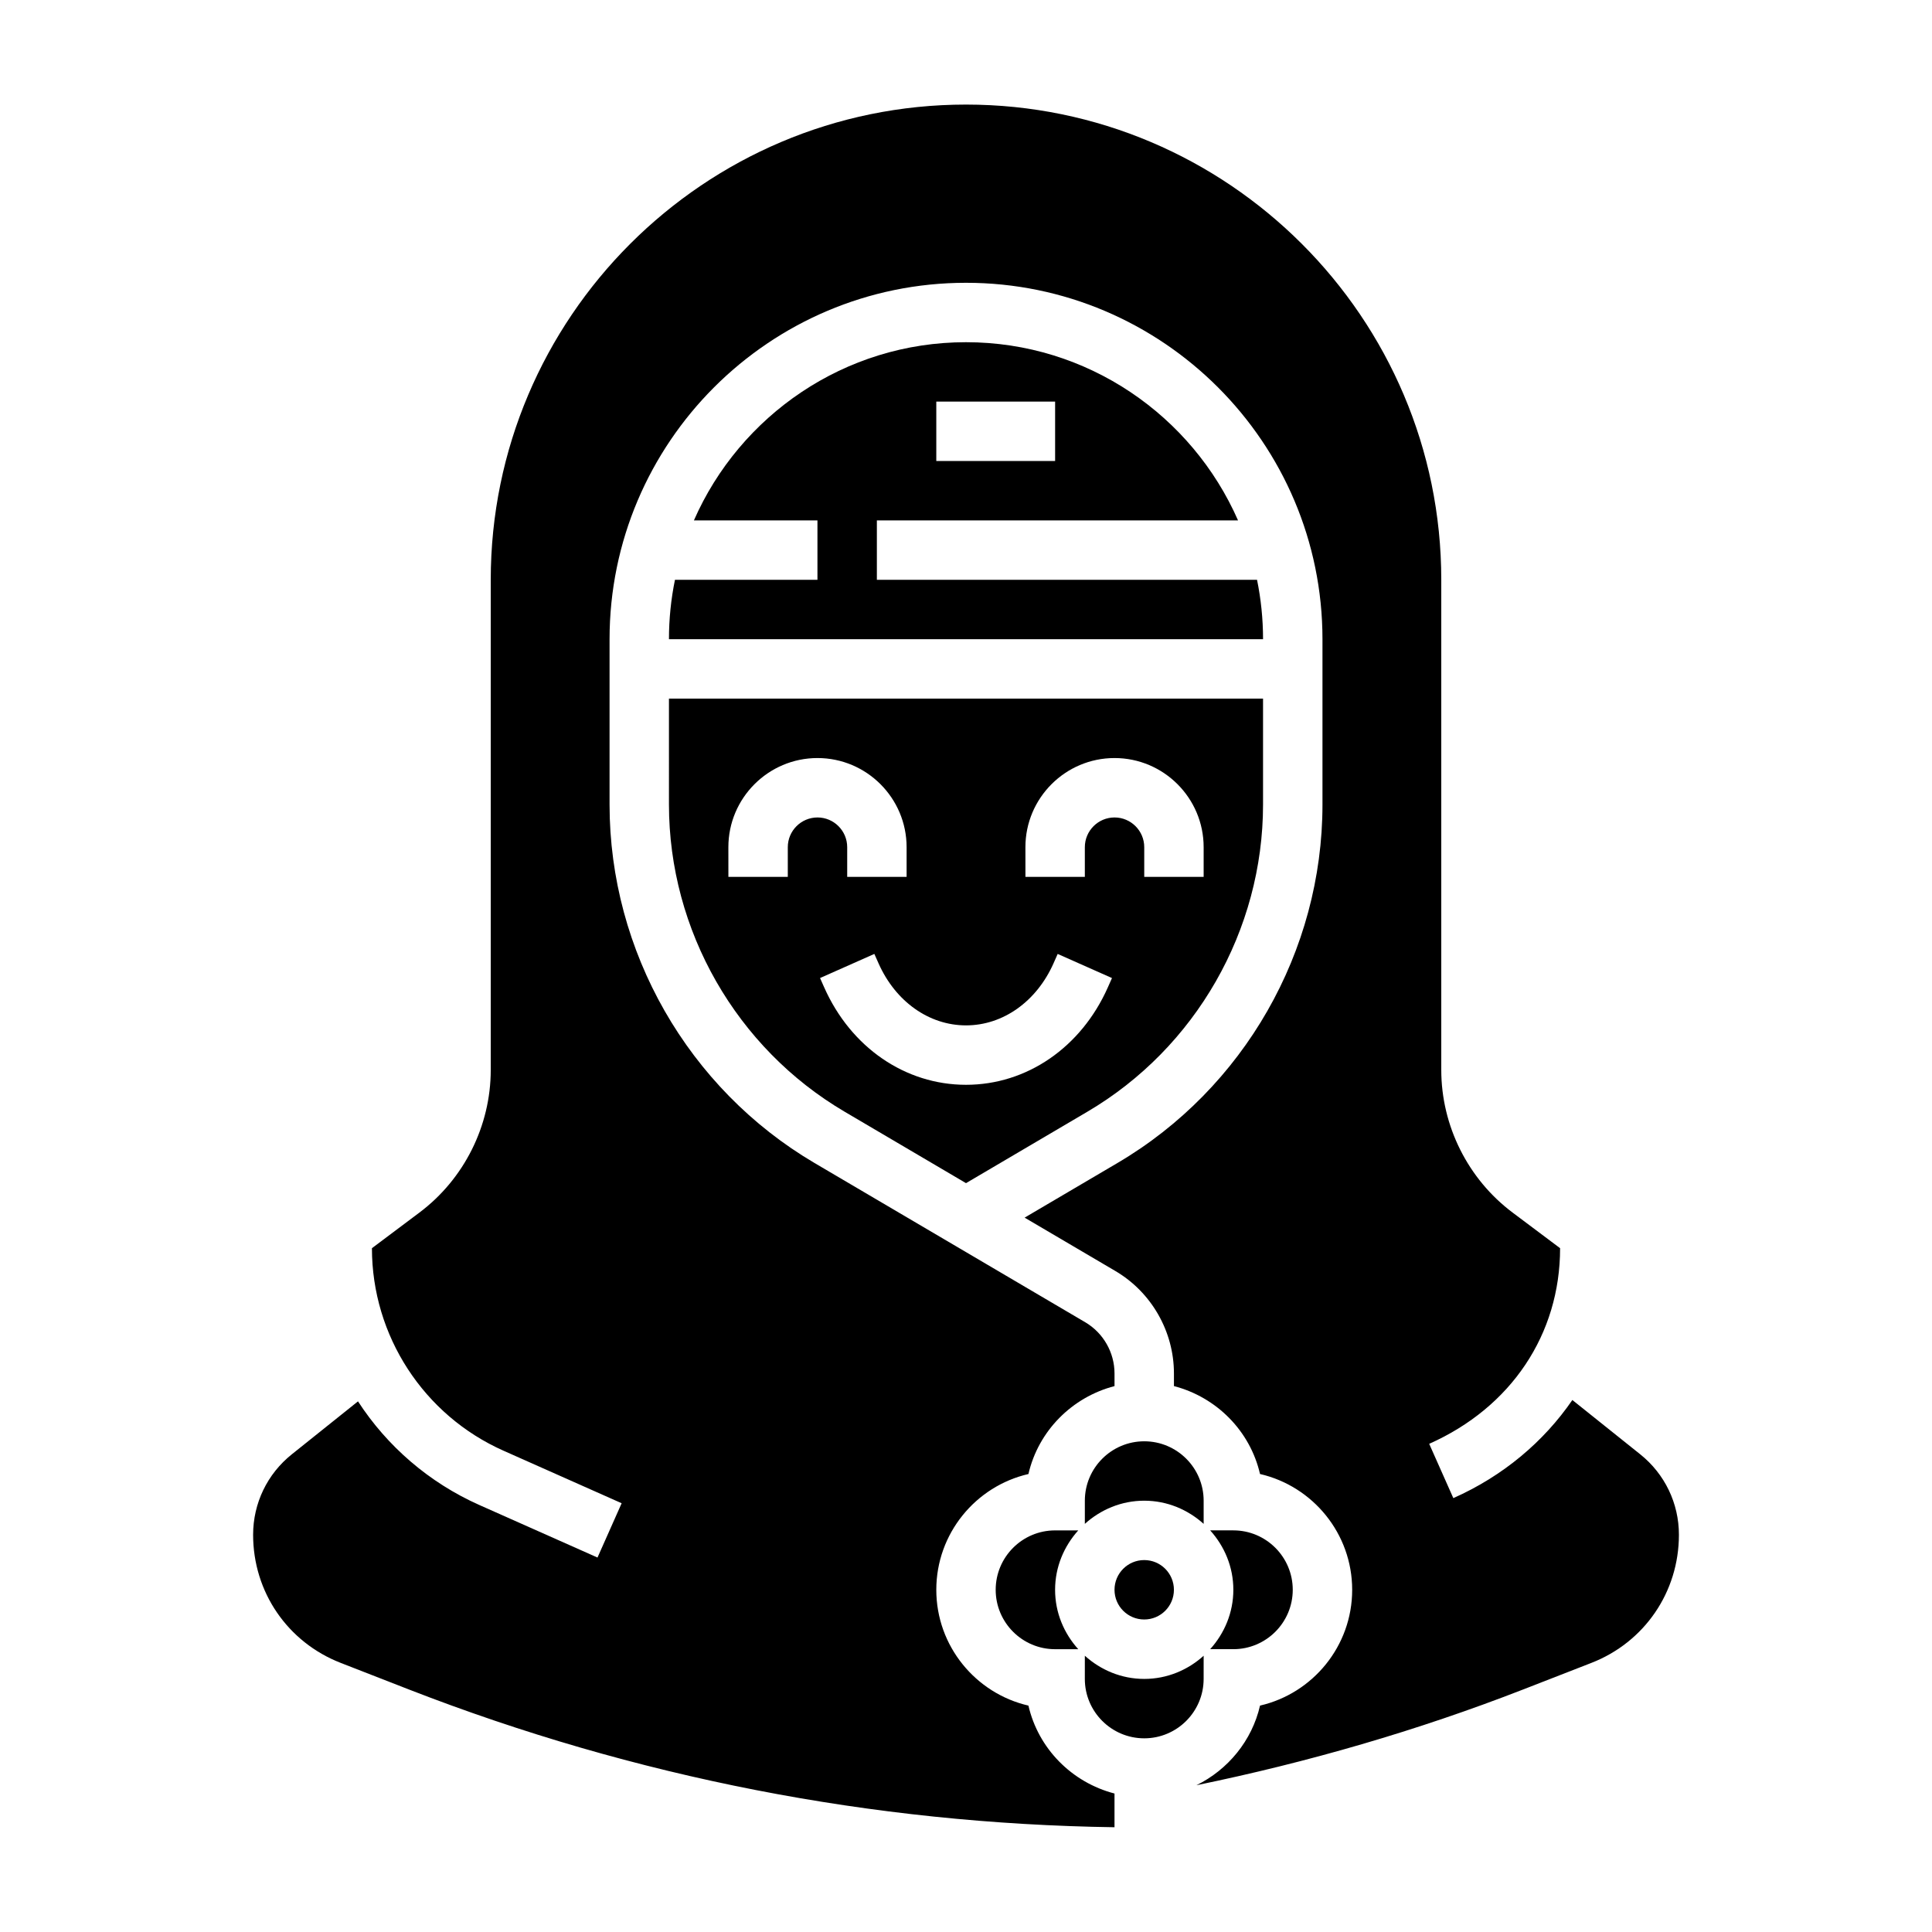
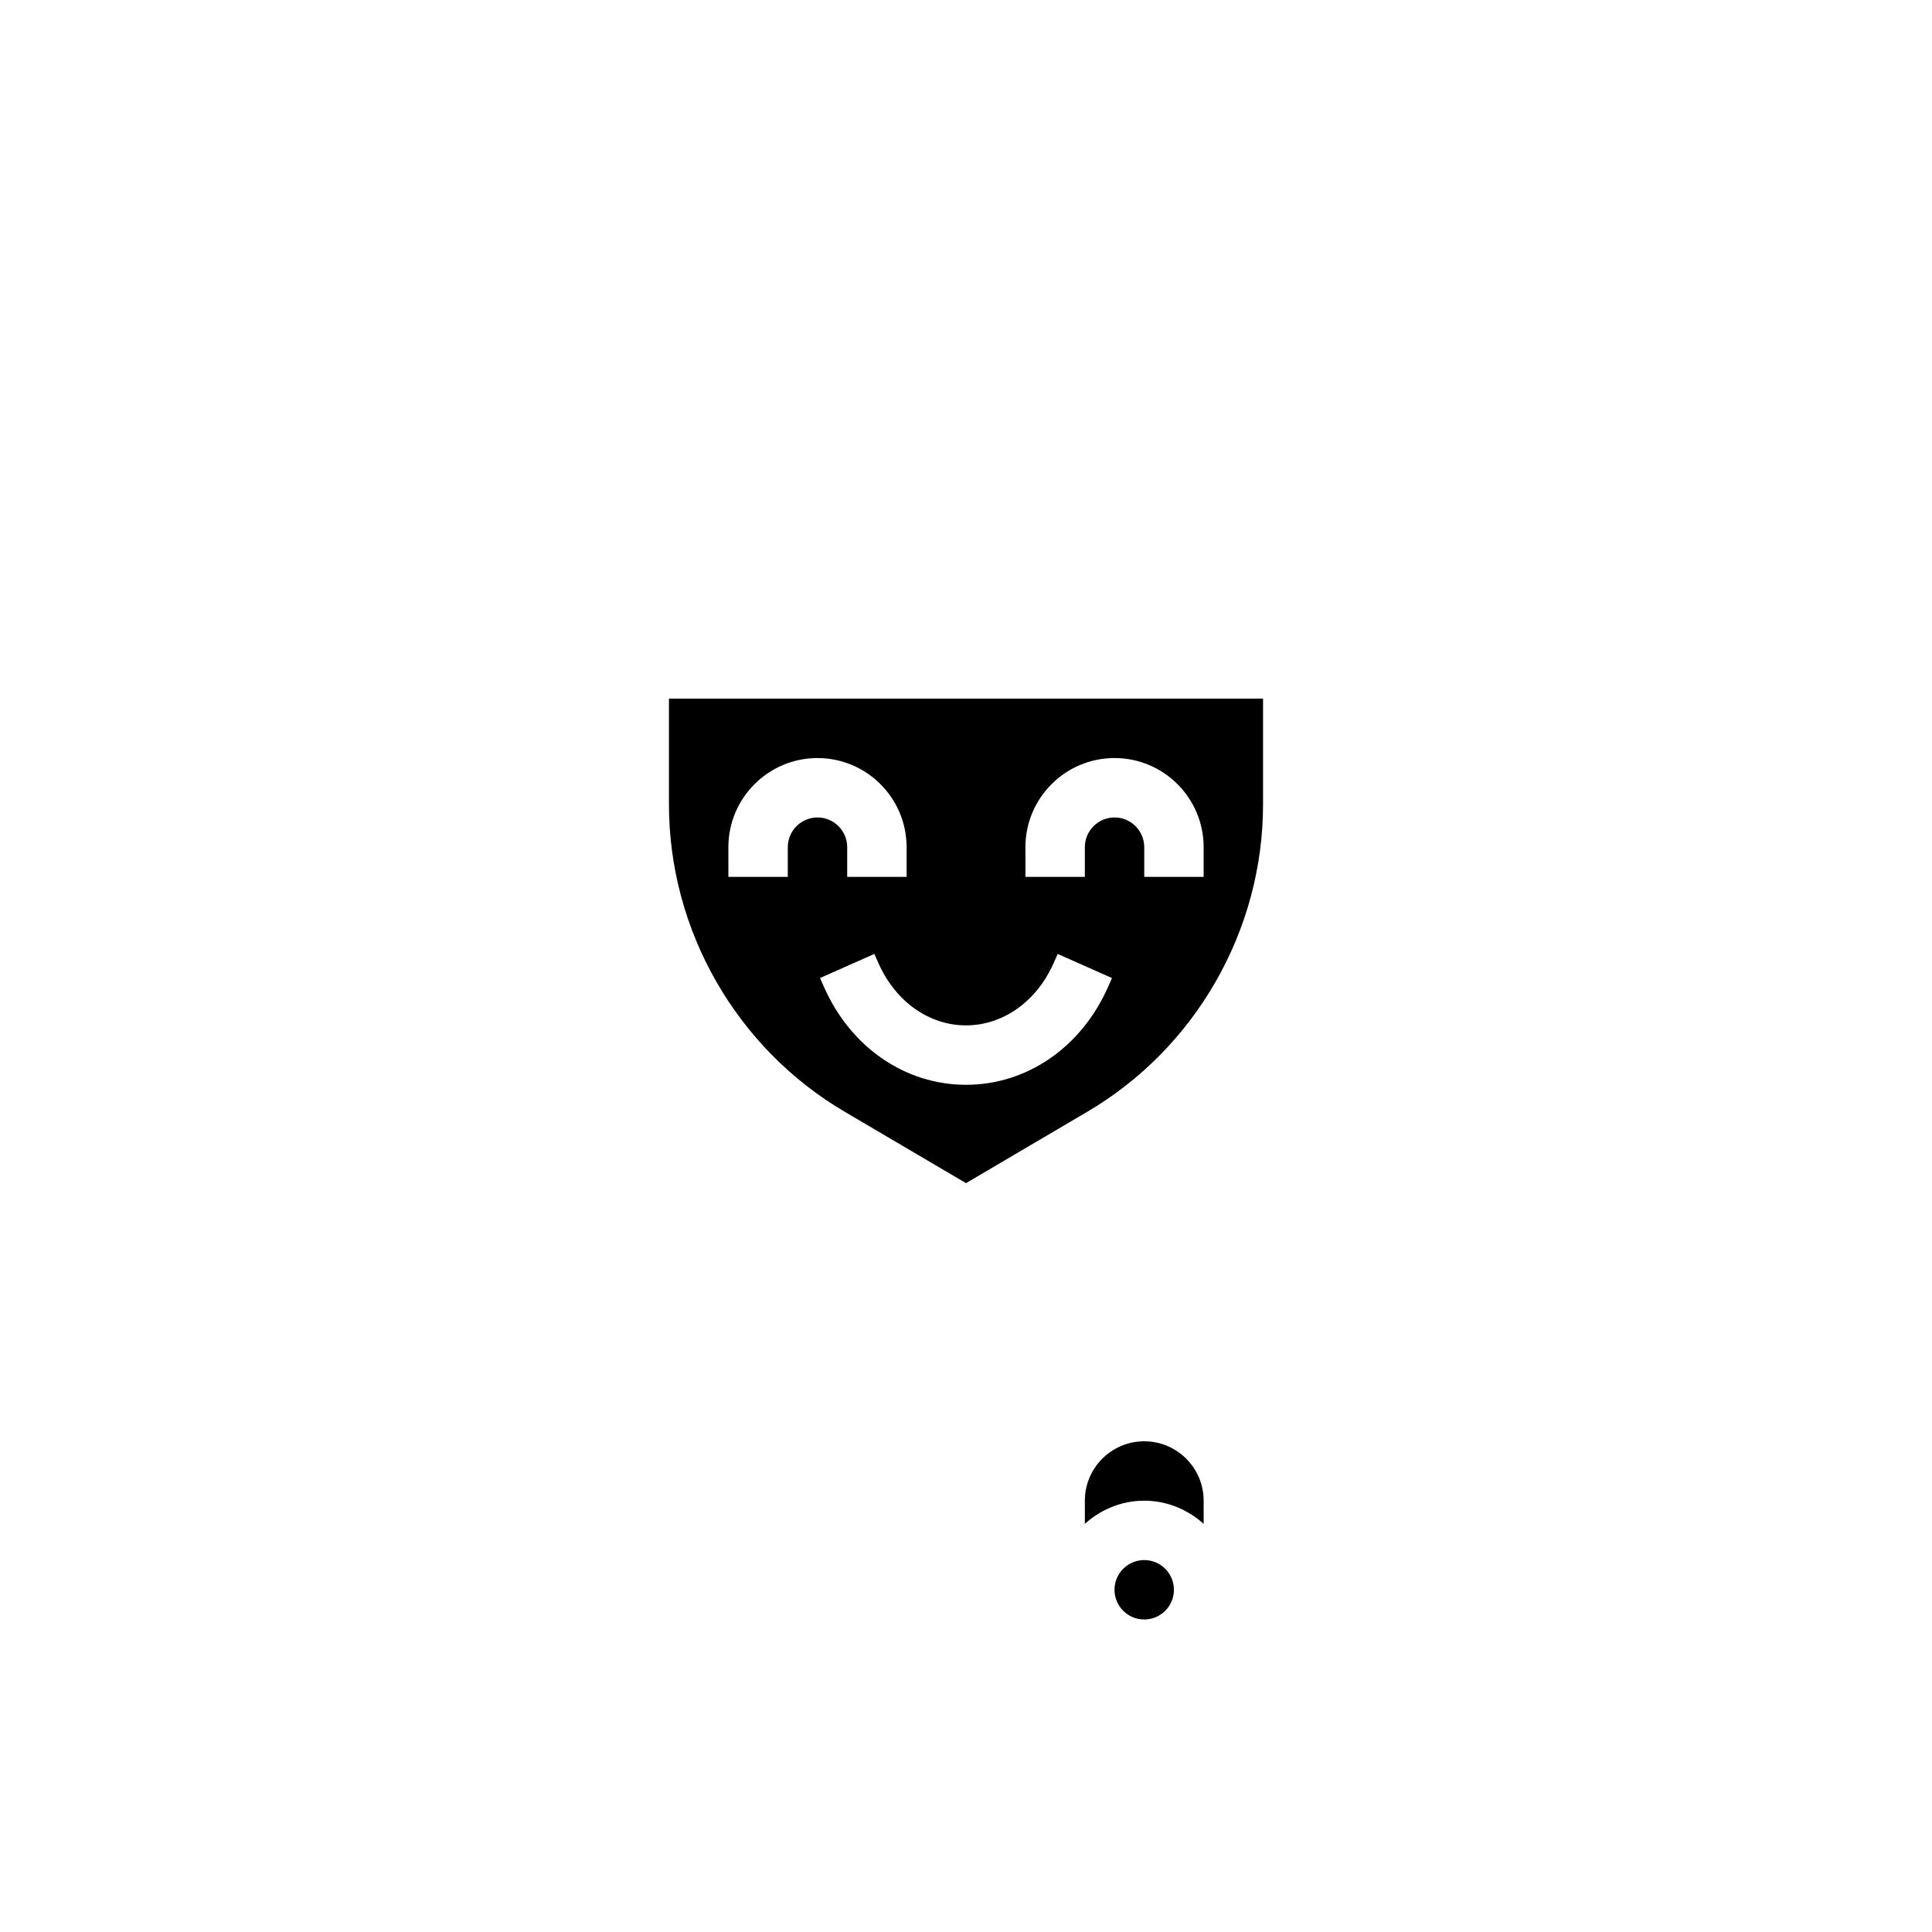
<svg xmlns="http://www.w3.org/2000/svg" fill="#000000" width="800px" height="800px" version="1.1" viewBox="144 144 512 512">
  <g>
    <path d="m462.98 541.7c0-8.684-7.062-15.742-15.742-15.742-8.684 0-15.742 7.062-15.742 15.742v6.141c4.188-3.777 9.676-6.141 15.742-6.141 6.07 0 11.555 2.371 15.742 6.141z" />
-     <path d="m470.85 581.05c8.684 0 15.742-7.062 15.742-15.742 0-8.684-7.062-15.742-15.742-15.742h-6.141c3.777 4.188 6.141 9.676 6.141 15.742 0 6.07-2.371 11.555-6.141 15.742z" />
    <path d="m455.1 565.31c0 4.348-3.523 7.871-7.871 7.871-4.348 0-7.871-3.523-7.871-7.871s3.523-7.875 7.871-7.875c4.348 0 7.871 3.527 7.871 7.875" />
-     <path d="m578.68 529.41-17.988-14.391c-7.59 11.043-18.316 20.121-31.543 26l-6.398-14.391c21.727-9.648 34.691-29.035 34.691-51.844l-12.594-9.445c-11.832-8.871-18.895-23.004-18.895-37.785v-129.89c0-69.445-56.504-125.95-125.95-125.95-69.445 0-125.95 56.504-125.95 125.95v129.89c0 14.785-7.062 28.914-18.895 37.785l-12.59 9.445c0 23.191 13.699 44.266 34.891 53.68l31.285 13.91-6.398 14.391-31.285-13.91c-13.43-5.977-24.488-15.633-32.188-27.48l-17.539 14.035c-6.516 5.211-10.254 12.98-10.254 21.324 0 15.152 9.125 28.48 23.238 33.961l18.059 7.039c59.922 23.301 122.8 35.574 186.98 36.504v-8.934c-11.297-2.938-20.184-11.887-22.812-23.301-13.965-3.223-24.414-15.762-24.414-30.688s10.445-27.465 24.418-30.684c2.629-11.414 11.523-20.363 22.812-23.301v-3.352c0-5.559-2.977-10.754-7.762-13.57l-71.73-42.195c-33.508-19.715-54.328-56.117-54.328-94.996v-43.809c0-52.09 42.375-94.465 94.465-94.465s94.465 42.375 94.465 94.465v43.809c0 38.879-20.82 75.281-54.332 94.992l-24.602 14.477 24.051 14.145c9.57 5.629 15.52 16.035 15.52 27.145v3.352c11.297 2.938 20.184 11.887 22.812 23.301 13.973 3.219 24.422 15.762 24.422 30.688s-10.445 27.465-24.418 30.684c-2.148 9.312-8.477 16.973-16.855 21.105 29.48-6.062 58.551-14.469 86.57-25.371l18.051-7.031c14.121-5.477 23.242-18.812 23.242-33.969 0-8.344-3.738-16.113-10.25-21.324z" />
-     <path d="m322.87 297.66c-1.039 5.082-1.59 10.352-1.59 15.742h157.44c0-5.391-0.551-10.66-1.59-15.742h-100.75v-15.742h95.715c-12.18-27.766-39.895-47.23-72.102-47.23-32.203 0-59.93 19.469-72.102 47.23l32.742-0.004v15.742zm69.258-47.234h31.488v15.742h-31.488z" />
-     <path d="m423.61 549.57c-8.684 0-15.742 7.062-15.742 15.742 0 8.684 7.062 15.742 15.742 15.742h6.141c-3.777-4.188-6.141-9.676-6.141-15.742 0-6.07 2.371-11.555 6.141-15.742z" />
    <path d="m321.28 357.21c0 33.332 17.848 64.527 46.57 81.414l32.152 18.922 32.148-18.918c28.723-16.891 46.57-48.09 46.57-81.418v-28.066h-157.44zm94.465 11.297c0-13.02 10.598-23.617 23.617-23.617s23.617 10.598 23.617 23.617v7.871h-15.742v-7.871c0-4.336-3.535-7.871-7.871-7.871-4.336 0-7.871 3.535-7.871 7.871v7.871h-15.742zm7.449 30.785 1.102-2.488 14.391 6.391-1.109 2.496c-7.07 15.902-21.477 25.793-37.574 25.793s-30.504-9.887-37.574-25.797l-1.109-2.496 14.391-6.391 1.109 2.496c4.5 10.137 13.391 16.441 23.184 16.441s18.68-6.305 23.191-16.445zm-86.168-30.785c0-13.02 10.598-23.617 23.617-23.617s23.617 10.598 23.617 23.617v7.871h-15.742v-7.871c0-4.336-3.535-7.871-7.871-7.871-4.336 0-7.871 3.535-7.871 7.871v7.871h-15.742z" />
-     <path d="m462.98 582.79c-4.188 3.777-9.676 6.141-15.742 6.141-6.07 0-11.555-2.371-15.742-6.141l-0.004 6.141c0 8.684 7.062 15.742 15.742 15.742 8.684 0 15.742-7.062 15.742-15.742z" />
  </g>
</svg>